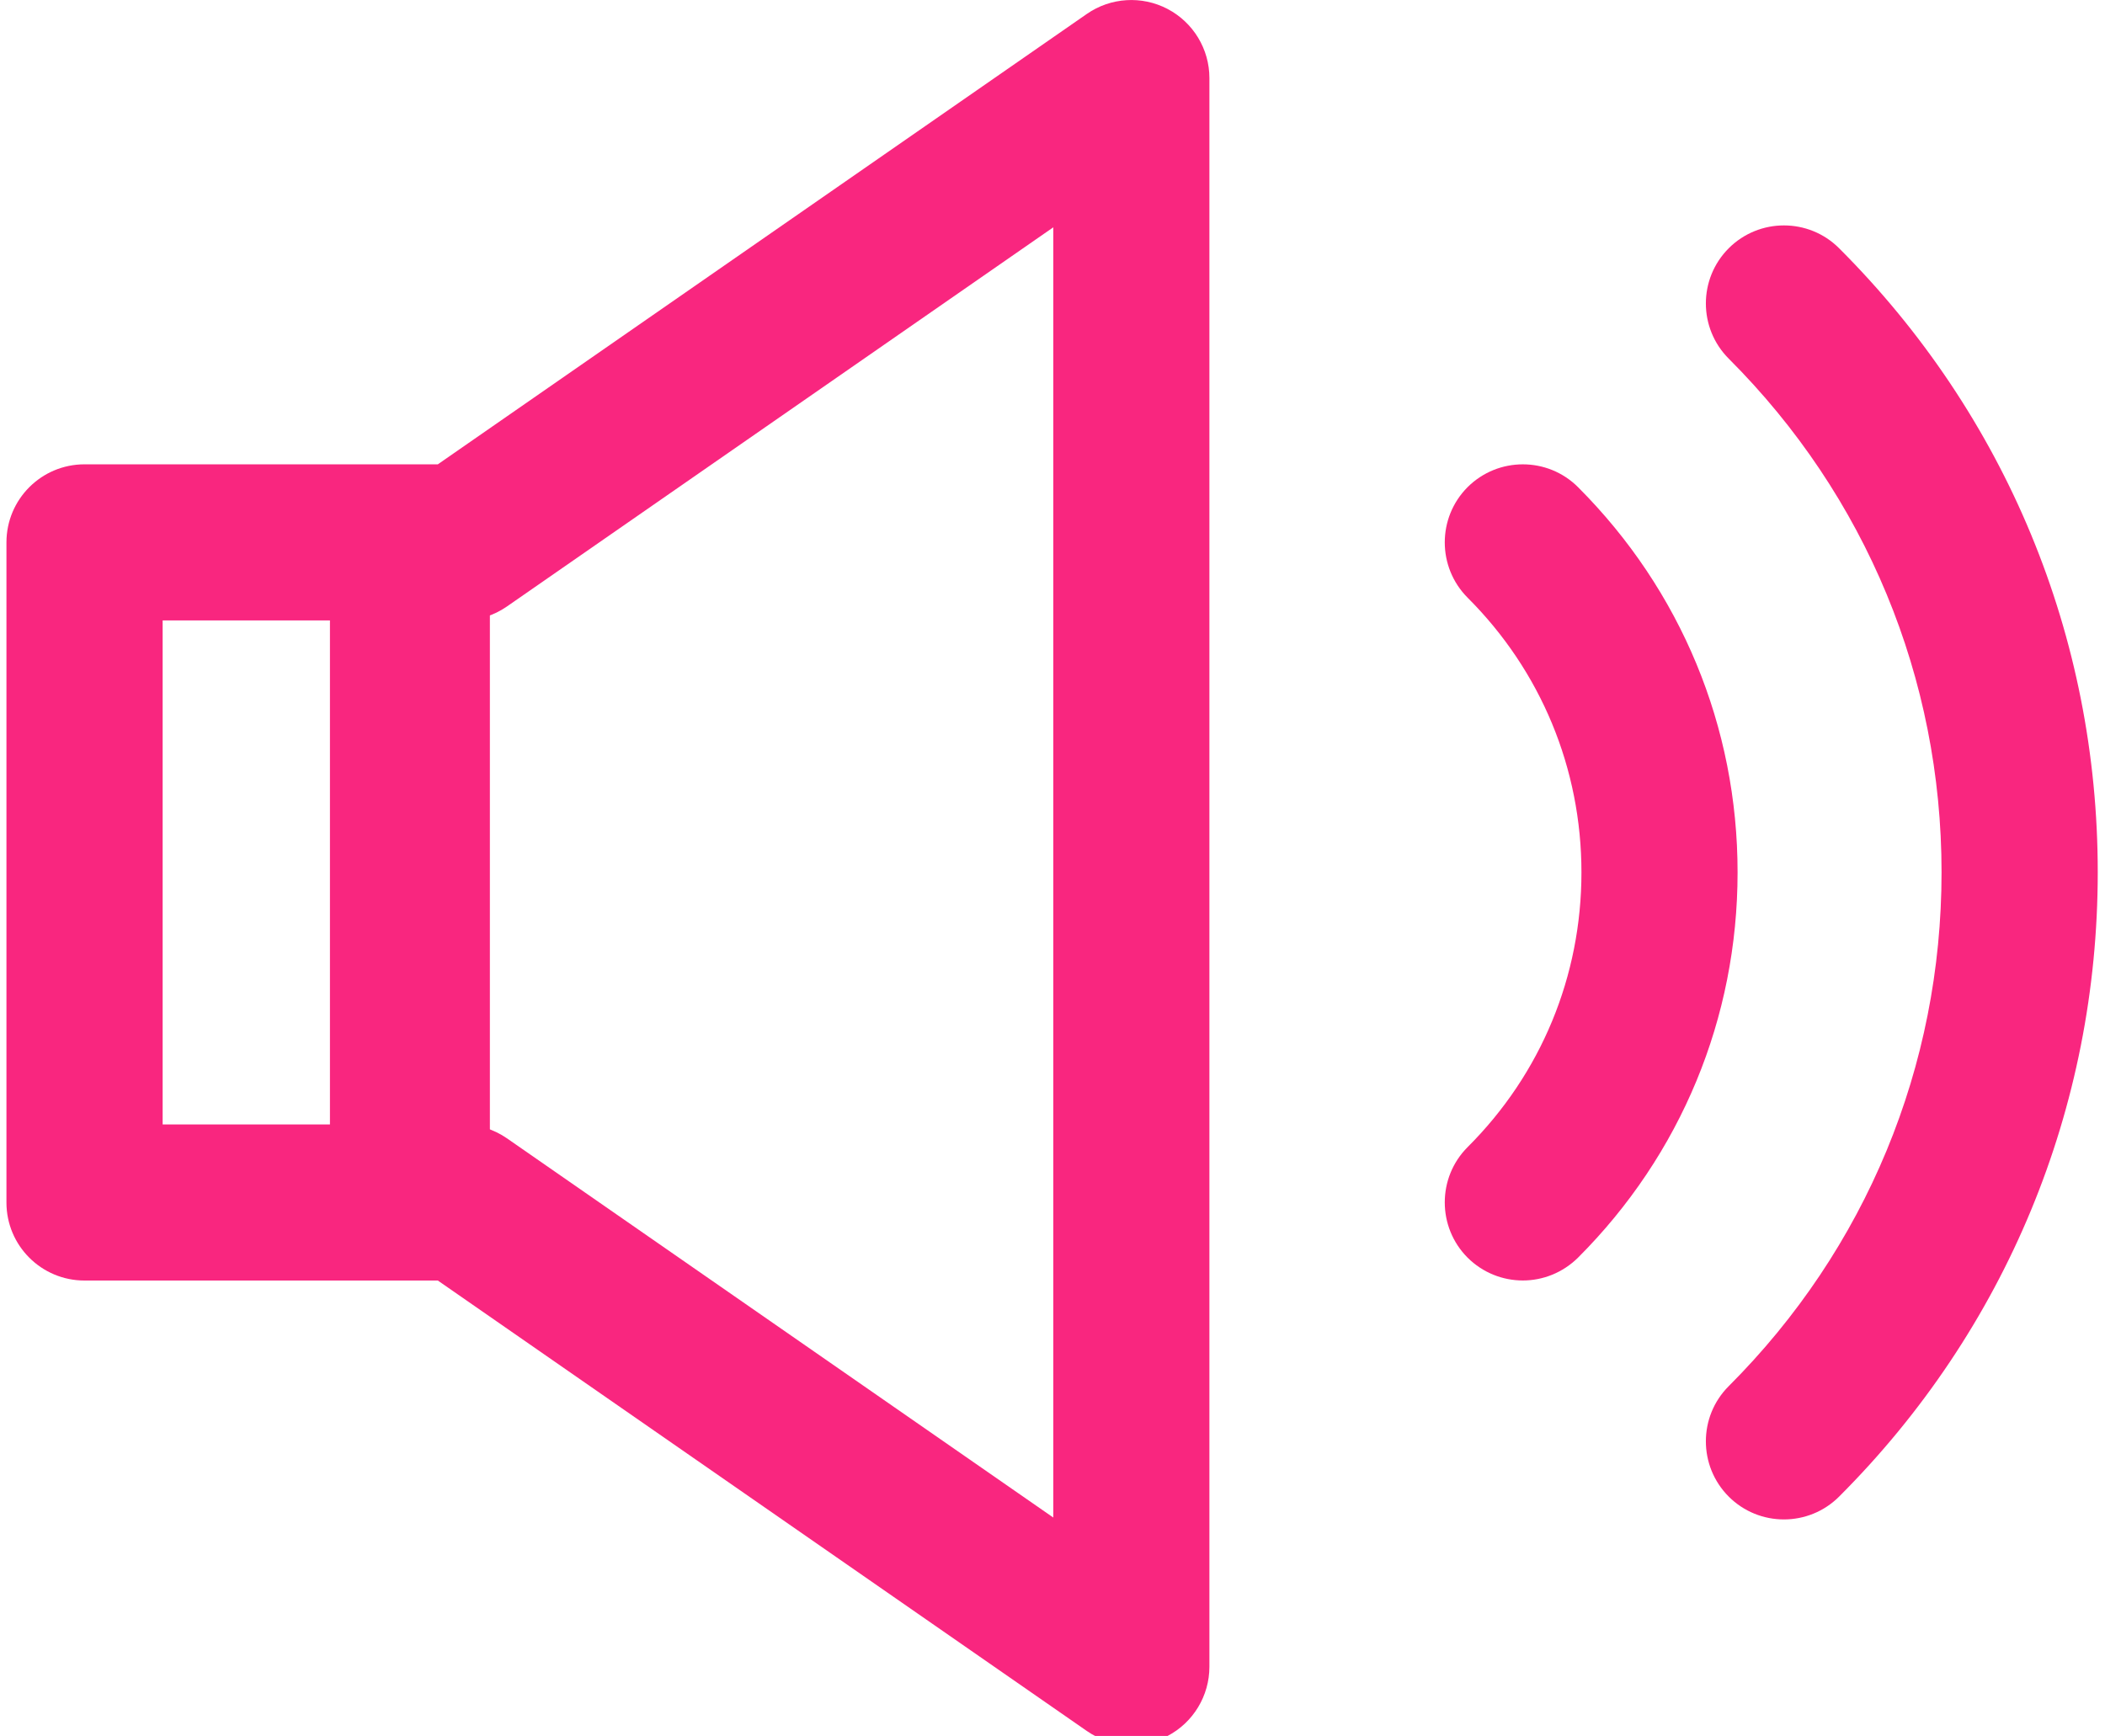
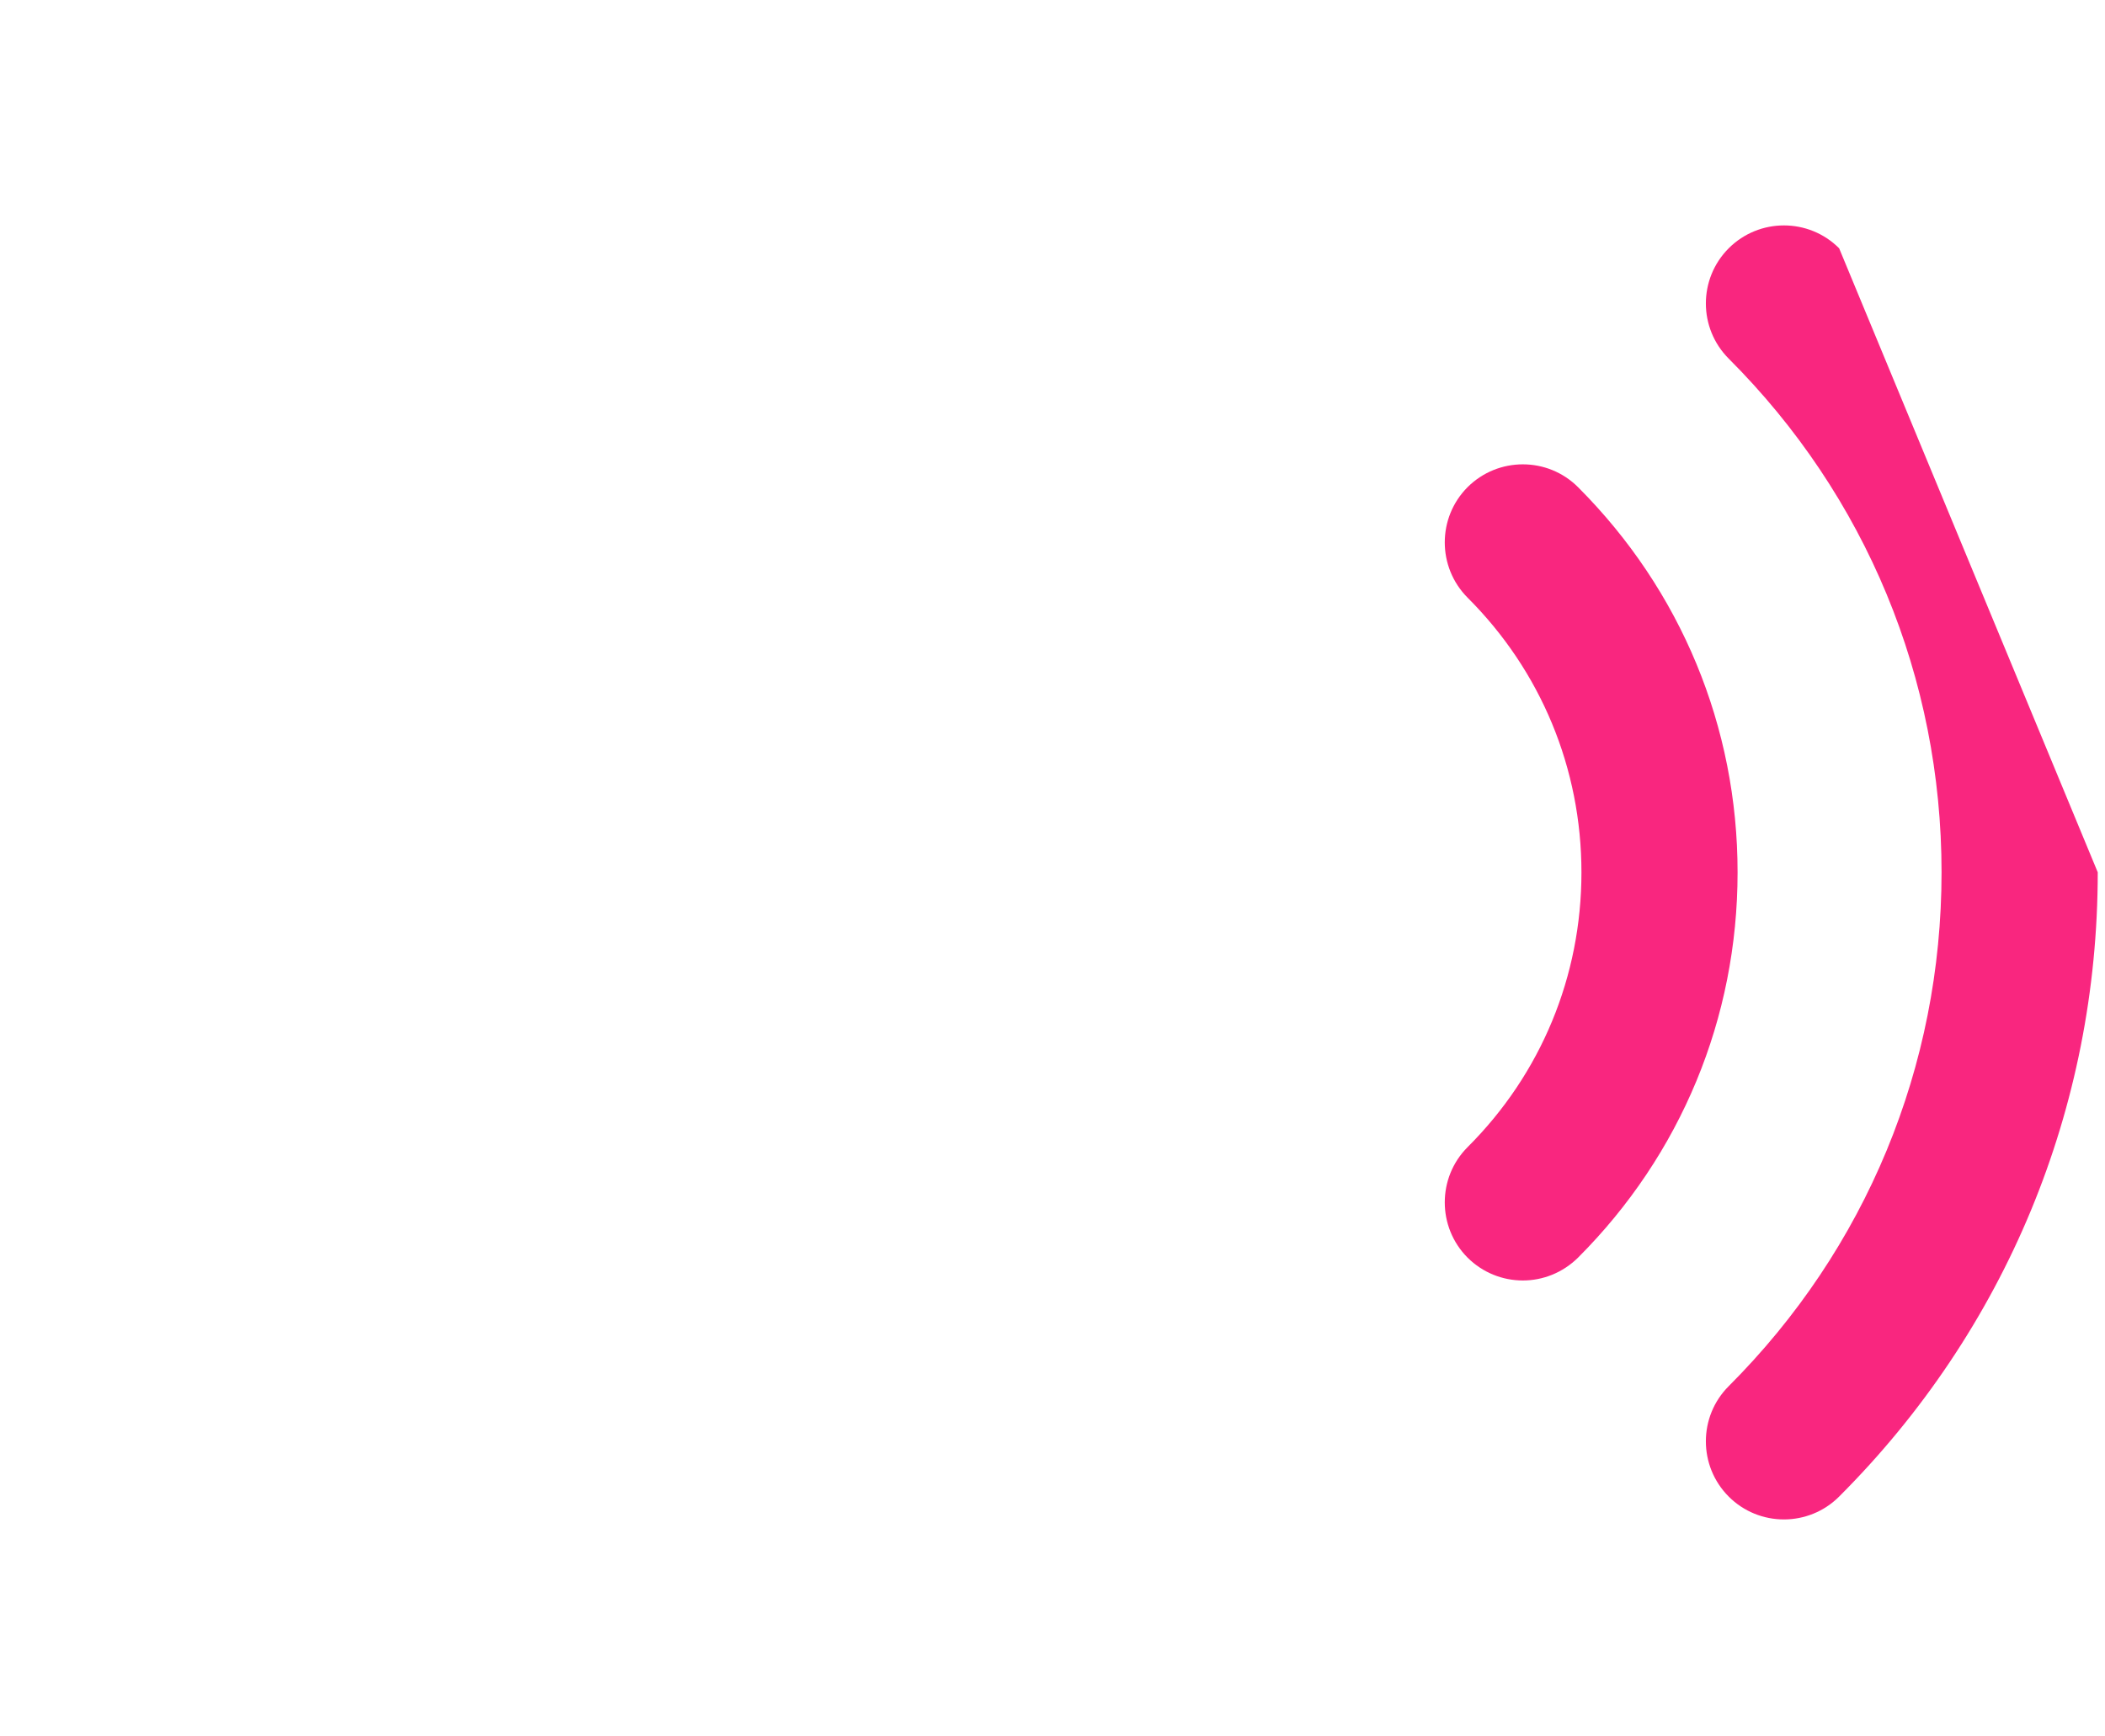
<svg xmlns="http://www.w3.org/2000/svg" version="1.1" id="icons" x="0px" y="0px" width="36.563px" height="30.156px" viewBox="0 0 36.563 30.156" enable-background="new 0 0 36.563 30.156" xml:space="preserve">
  <g>
    <g id="_x30_9_3_">
-       <path fill="#F9267F" d="M31.945,4.313c-0.529-0.53-1.389-0.529-1.918,0c-0.529,0.53-0.529,1.388,0.001,1.918    c2.383,2.383,3.696,5.551,3.696,8.922c0,3.373-1.313,6.543-3.697,8.927c-0.529,0.528-0.529,1.388,0,1.918    c0.265,0.265,0.612,0.397,0.959,0.397c0.348,0,0.695-0.133,0.959-0.397c2.896-2.896,4.492-6.747,4.492-10.845    C36.438,11.058,34.842,7.208,31.945,4.313z" />
+       <path fill="#F9267F" d="M31.945,4.313c-0.529-0.53-1.389-0.529-1.918,0c-0.529,0.53-0.529,1.388,0.001,1.918    c2.383,2.383,3.696,5.551,3.696,8.922c0,3.373-1.313,6.543-3.697,8.927c-0.529,0.528-0.529,1.388,0,1.918    c0.265,0.265,0.612,0.397,0.959,0.397c0.348,0,0.695-0.133,0.959-0.397c2.896-2.896,4.492-6.747,4.492-10.845    z" />
      <path fill="#F9267F" d="M27.41,8.463c-0.529-0.529-1.388-0.529-1.919,0c-0.528,0.53-0.528,1.388,0,1.919    c1.276,1.274,1.978,2.97,1.978,4.773s-0.701,3.5-1.978,4.773c-0.528,0.529-0.528,1.389,0,1.919    c0.266,0.264,0.612,0.397,0.96,0.397c0.347,0,0.693-0.134,0.959-0.397c1.787-1.787,2.771-4.162,2.771-6.692    C30.182,12.627,29.197,10.251,27.41,8.463z" />
-       <path fill="#F9267F" d="M20.279,0.155c-0.447-0.234-0.988-0.2-1.401,0.087L7.605,8.066H1.468c-0.749,0-1.356,0.607-1.356,1.356    V20.89c0,0.749,0.607,1.355,1.356,1.355h6.137l11.273,7.825c0.23,0.16,0.502,0.242,0.772,0.242c0.215,0,0.432-0.052,0.629-0.155    c0.446-0.233,0.728-0.697,0.728-1.202V1.356C21.007,0.852,20.726,0.389,20.279,0.155z M18.295,26.362l-9.492-6.589    c-0.227-0.157-0.497-0.24-0.773-0.24H2.825v-8.755h5.205c0.277,0,0.547-0.084,0.773-0.241l9.492-6.588V26.362z" />
    </g>
-     <rect x="5.731" y="9.193" fill="#F9267F" width="2.778" height="12.569" />
  </g>
</svg>